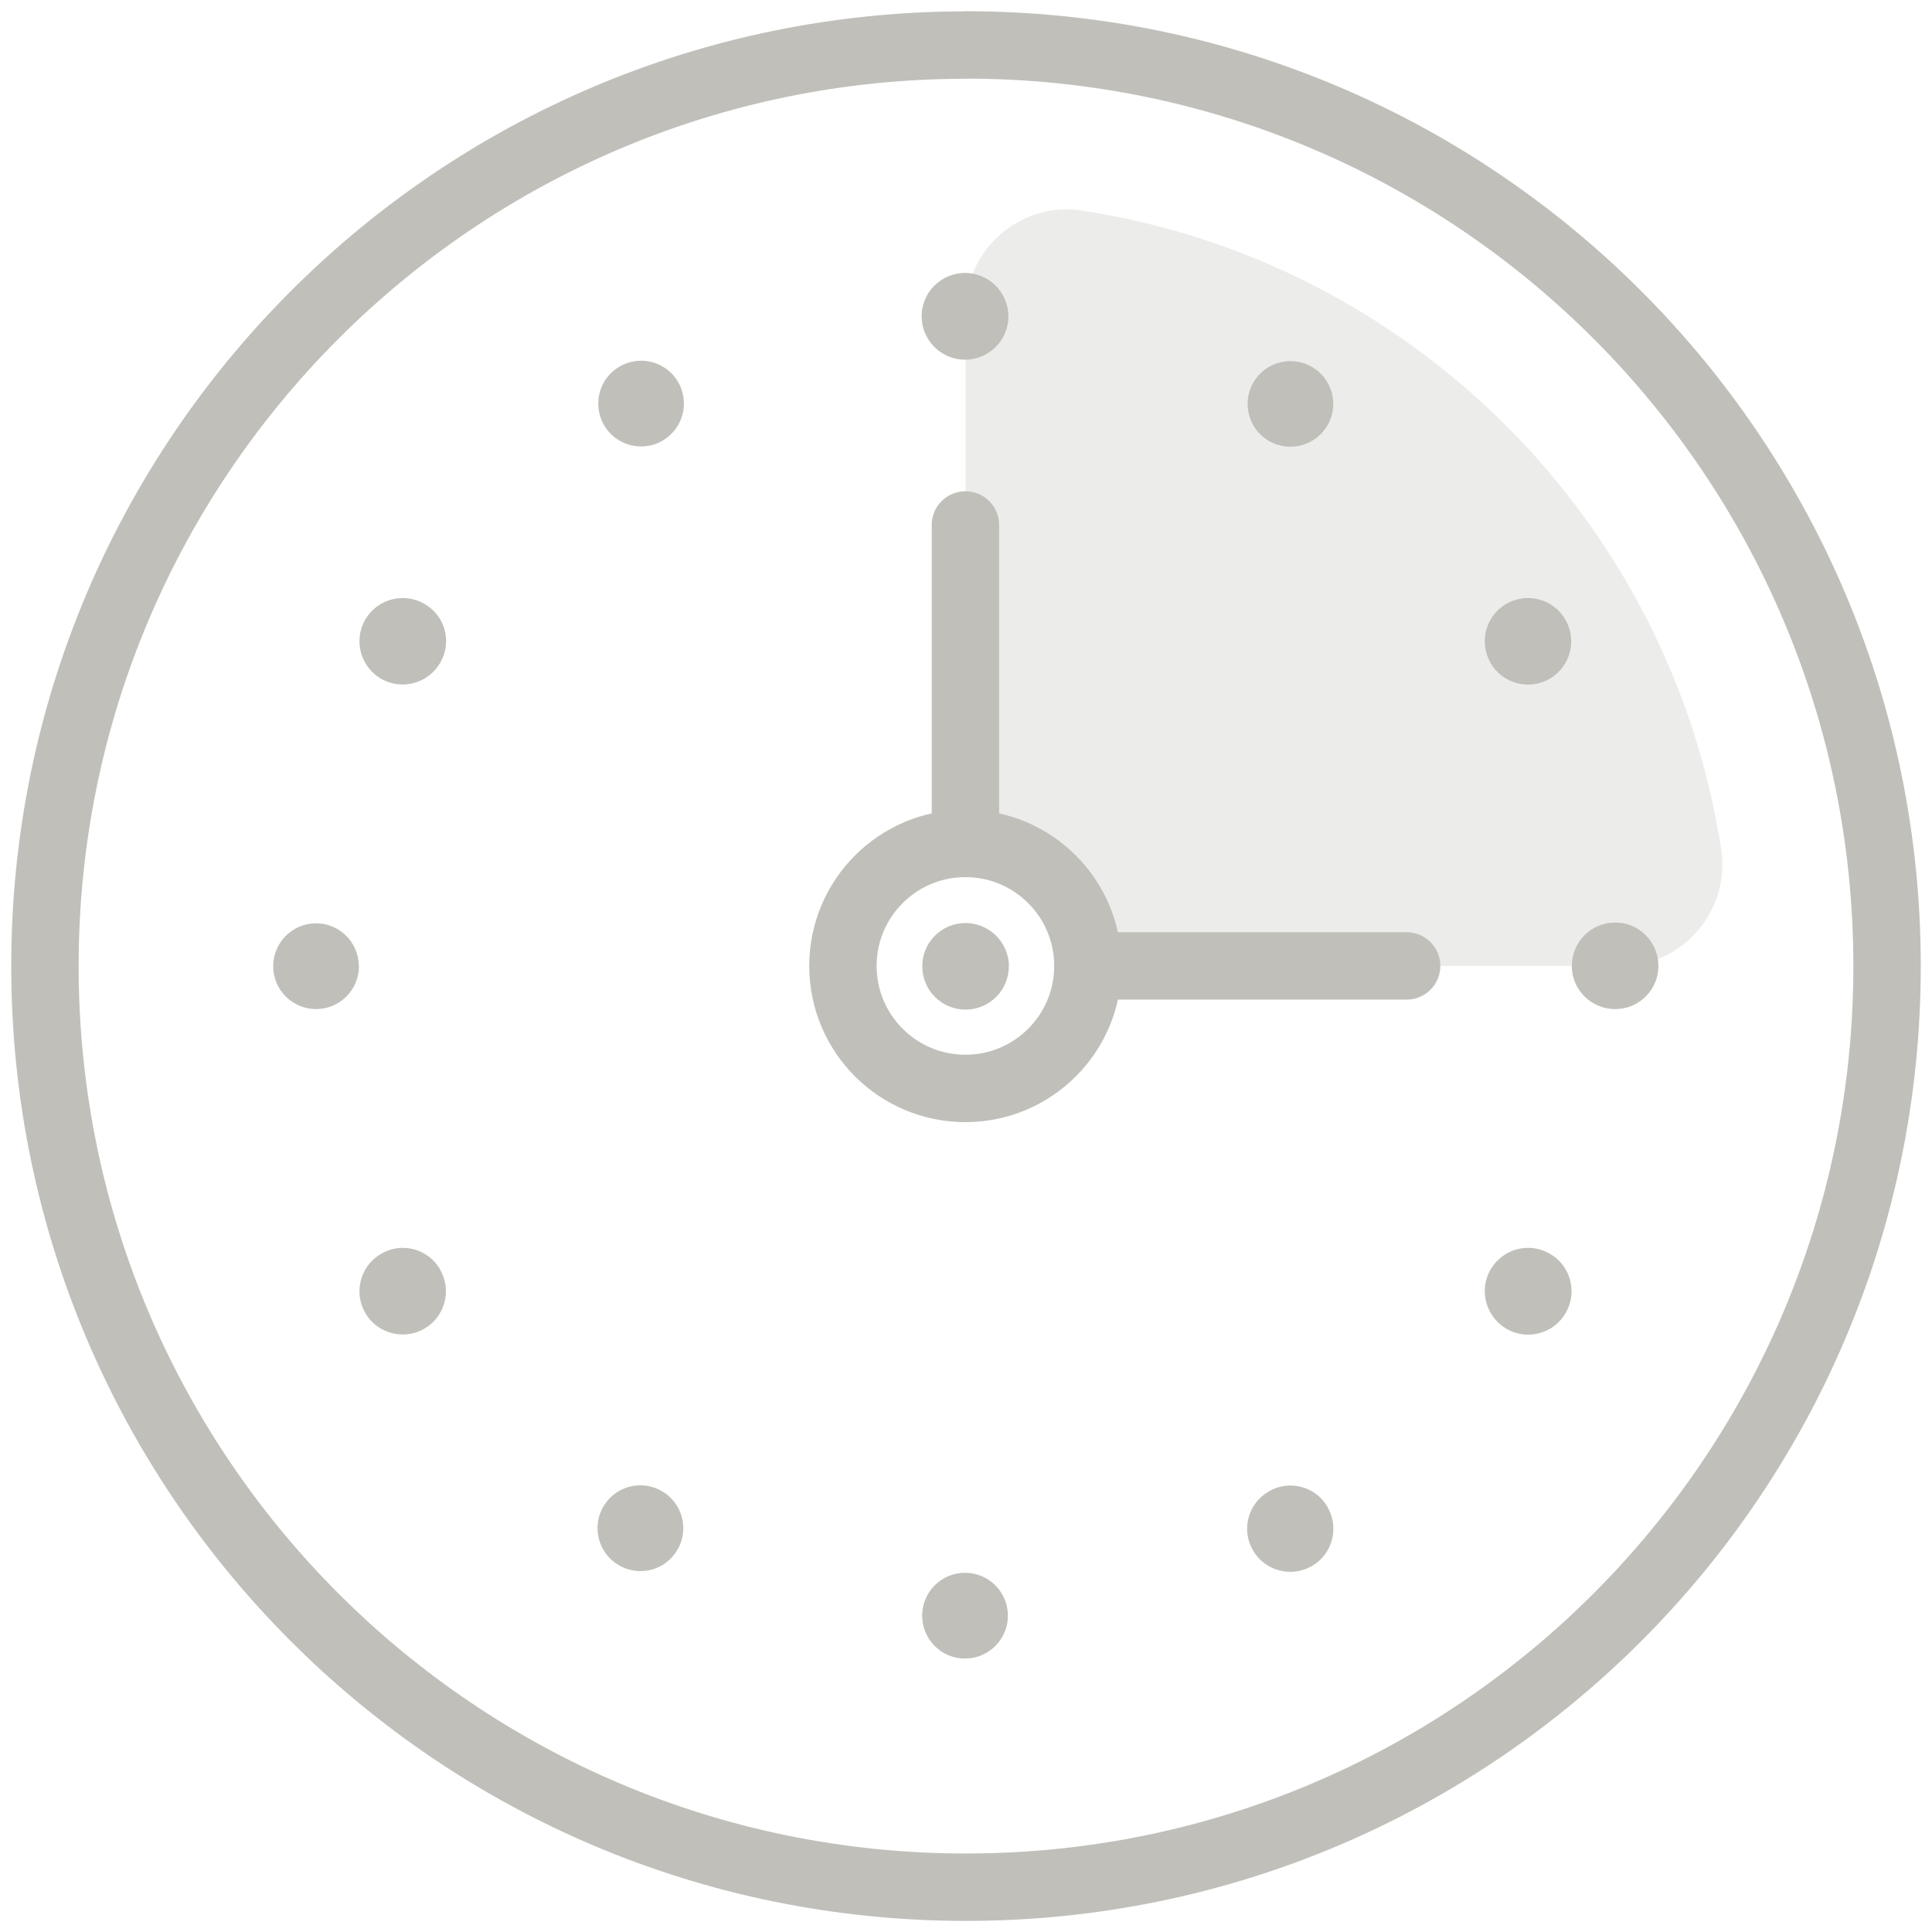
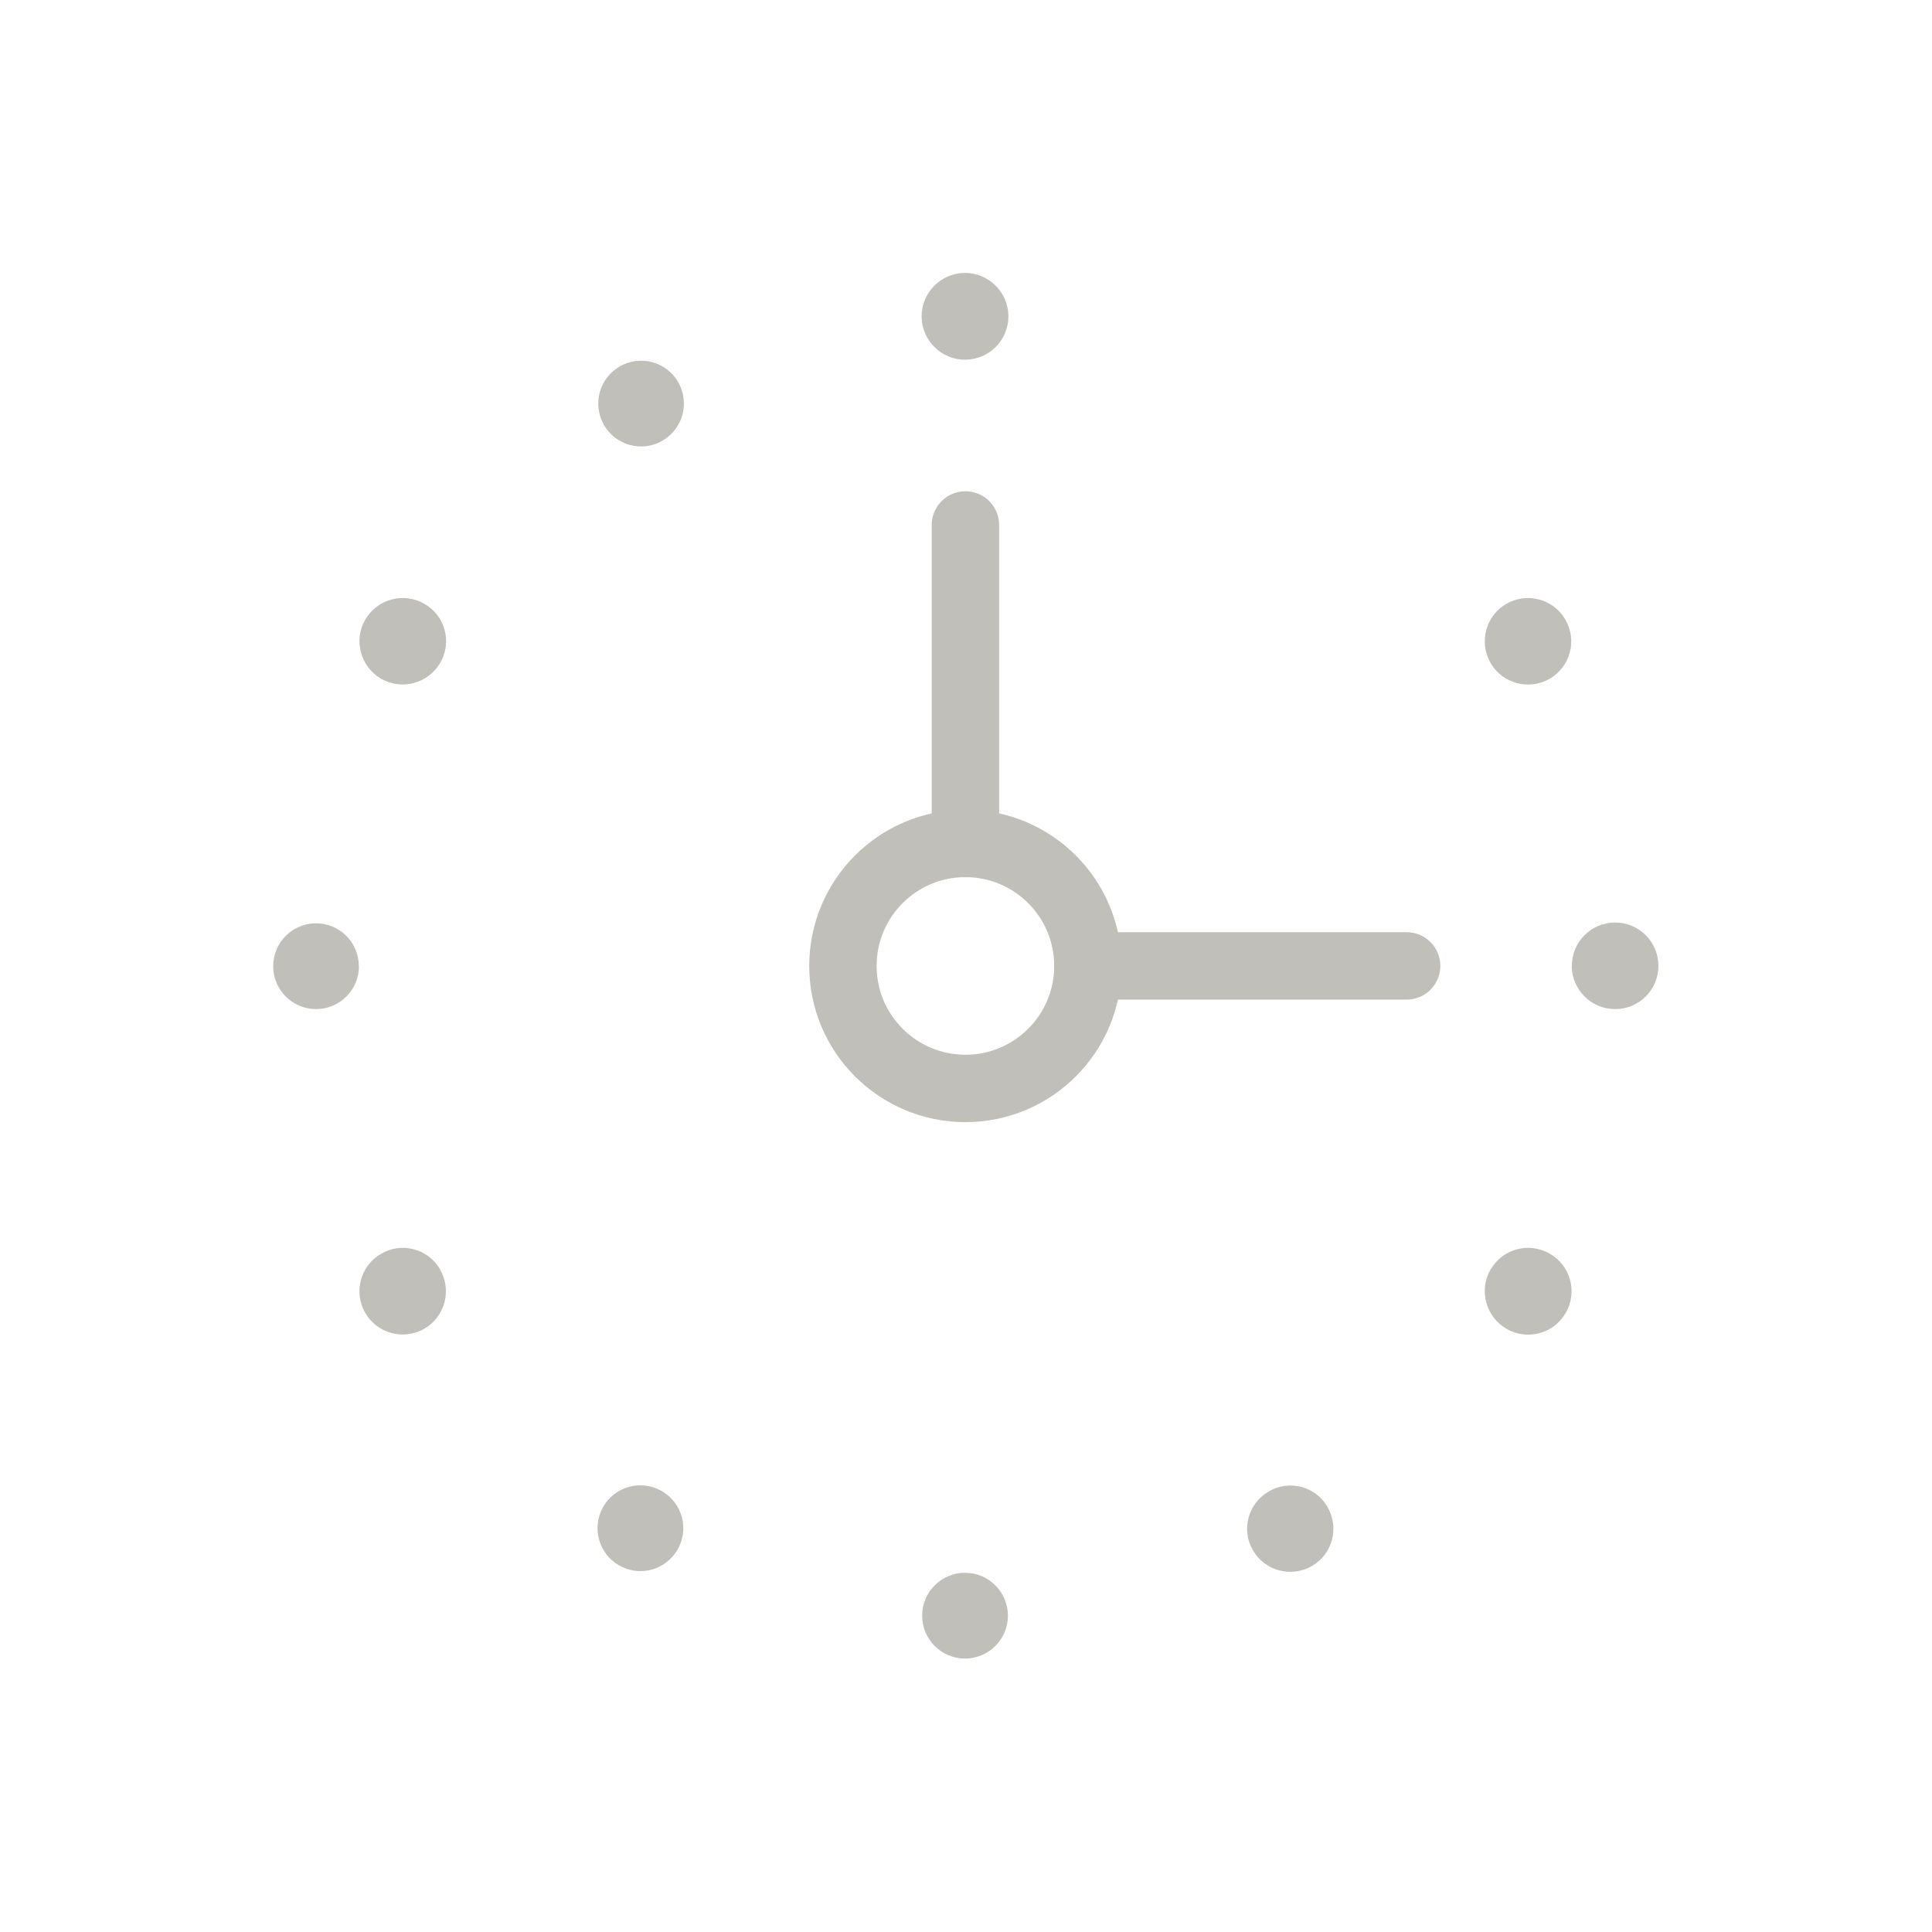
<svg xmlns="http://www.w3.org/2000/svg" width="43" height="43" viewBox="0 0 43 43" fill="none">
-   <path d="M24.629 21.498H36.079C37.458 21.498 38.514 20.268 38.308 18.906C37.184 11.588 31.403 5.807 24.085 4.687C22.724 4.477 21.493 5.536 21.493 6.915V18.342" fill="#C0BFBA" fill-opacity="0.29" />
  <path d="M21.487 24.225C22.993 24.225 24.213 23.004 24.213 21.499C24.213 19.993 22.993 18.772 21.487 18.772C19.981 18.772 18.761 19.993 18.761 21.499C18.761 23.004 19.981 24.225 21.487 24.225Z" stroke="#C0BFBA" stroke-width="1.5" stroke-linecap="round" stroke-linejoin="round" />
-   <path d="M21.49 1.003C10.168 1.009 0.994 10.192 1 21.513C1.006 32.835 10.189 42.009 21.51 42.003C32.829 41.997 42 32.82 42 21.502C42 10.18 32.823 1.003 21.504 1H21.49V1.003Z" stroke="#C0BFBA" stroke-width="1.5" stroke-linecap="round" stroke-linejoin="round" />
-   <path d="M22.453 21.499C22.459 22.031 22.031 22.465 21.499 22.47C20.966 22.476 20.533 22.049 20.527 21.516C20.521 20.983 20.949 20.547 21.481 20.544C21.481 20.544 21.487 20.544 21.49 20.544C22.017 20.544 22.447 20.969 22.456 21.499H22.453Z" fill="#C0BFBA" />
  <path d="M21.49 8.006C20.957 8.012 20.521 7.585 20.512 7.052C20.506 6.52 20.934 6.083 21.466 6.074C21.999 6.069 22.435 6.496 22.444 7.029C22.444 7.037 22.444 7.043 22.444 7.052C22.438 7.576 22.014 7.998 21.49 8.006Z" fill="#C0BFBA" />
  <path d="M14.739 9.813C14.28 10.072 13.698 9.912 13.439 9.453C13.18 8.993 13.34 8.411 13.8 8.152C14.251 7.896 14.824 8.05 15.089 8.495C15.356 8.949 15.208 9.534 14.754 9.802C14.748 9.805 14.742 9.808 14.736 9.81L14.739 9.813Z" fill="#C0BFBA" />
  <path d="M9.796 14.754C9.528 15.214 8.941 15.371 8.481 15.106C8.021 14.838 7.864 14.251 8.129 13.791C8.396 13.331 8.984 13.174 9.444 13.439C9.904 13.698 10.064 14.28 9.805 14.739C9.802 14.745 9.799 14.751 9.796 14.757V14.754Z" fill="#C0BFBA" />
  <path d="M7.989 21.504C7.989 22.031 7.561 22.459 7.035 22.459C6.508 22.459 6.08 22.031 6.08 21.504C6.08 20.981 6.502 20.556 7.023 20.55C7.55 20.544 7.98 20.966 7.986 21.493C7.986 21.496 7.986 21.498 7.986 21.501L7.989 21.504Z" fill="#C0BFBA" />
  <path d="M9.796 28.258C10.061 28.717 9.904 29.308 9.444 29.573C8.984 29.838 8.393 29.68 8.129 29.221C7.864 28.761 8.021 28.17 8.481 27.906C8.935 27.638 9.52 27.789 9.787 28.24C9.79 28.246 9.793 28.252 9.796 28.258Z" fill="#C0BFBA" />
  <path d="M14.739 33.193C15.193 33.46 15.345 34.045 15.074 34.499C14.806 34.953 14.222 35.104 13.768 34.834C13.319 34.569 13.168 33.995 13.421 33.544C13.68 33.085 14.262 32.922 14.719 33.181C14.725 33.184 14.731 33.187 14.736 33.19L14.739 33.193Z" fill="#C0BFBA" />
  <path d="M21.49 35.005C22.017 35.011 22.438 35.444 22.433 35.971C22.427 36.498 21.993 36.92 21.466 36.914C20.946 36.908 20.524 36.483 20.524 35.959C20.524 35.433 20.951 35.005 21.478 35.005C21.481 35.005 21.487 35.005 21.49 35.005Z" fill="#C0BFBA" />
  <path d="M28.24 33.193C28.694 32.928 29.279 33.079 29.544 33.536C29.544 33.539 29.547 33.542 29.549 33.547C29.814 34.007 29.654 34.595 29.195 34.857C28.735 35.119 28.147 34.962 27.885 34.502C27.62 34.045 27.778 33.463 28.234 33.198C28.234 33.198 28.237 33.198 28.24 33.196V33.193Z" fill="#C0BFBA" />
  <path d="M33.175 28.258C33.44 27.795 34.031 27.635 34.493 27.903C34.956 28.167 35.116 28.758 34.848 29.221C34.583 29.683 33.993 29.843 33.53 29.576C33.07 29.308 32.91 28.72 33.172 28.258H33.175Z" fill="#C0BFBA" />
  <path d="M34.985 21.504C34.979 20.972 35.407 20.538 35.939 20.532C36.472 20.527 36.905 20.954 36.911 21.487C36.917 22.019 36.489 22.456 35.957 22.459C35.957 22.459 35.951 22.459 35.948 22.459C35.418 22.459 34.988 22.034 34.982 21.504H34.985Z" fill="#C0BFBA" />
  <path d="M33.175 14.754C32.91 14.294 33.067 13.703 33.527 13.439C33.987 13.174 34.578 13.331 34.842 13.794C35.107 14.253 34.95 14.838 34.493 15.106C34.033 15.374 33.443 15.216 33.175 14.757V14.754Z" fill="#C0BFBA" />
-   <path d="M28.24 9.813C27.786 9.549 27.632 8.964 27.897 8.51C28.162 8.056 28.747 7.902 29.201 8.167C29.651 8.428 29.809 9.005 29.55 9.458C29.291 9.918 28.709 10.078 28.249 9.819C28.246 9.819 28.243 9.816 28.237 9.813H28.24Z" fill="#C0BFBA" />
  <path d="M21.487 18.775V11.684" stroke="#C0BFBA" stroke-width="1.5" stroke-linecap="round" stroke-linejoin="round" />
  <path d="M24.21 21.498H31.307" stroke="#C0BFBA" stroke-width="1.5" stroke-linecap="round" stroke-linejoin="round" />
</svg>